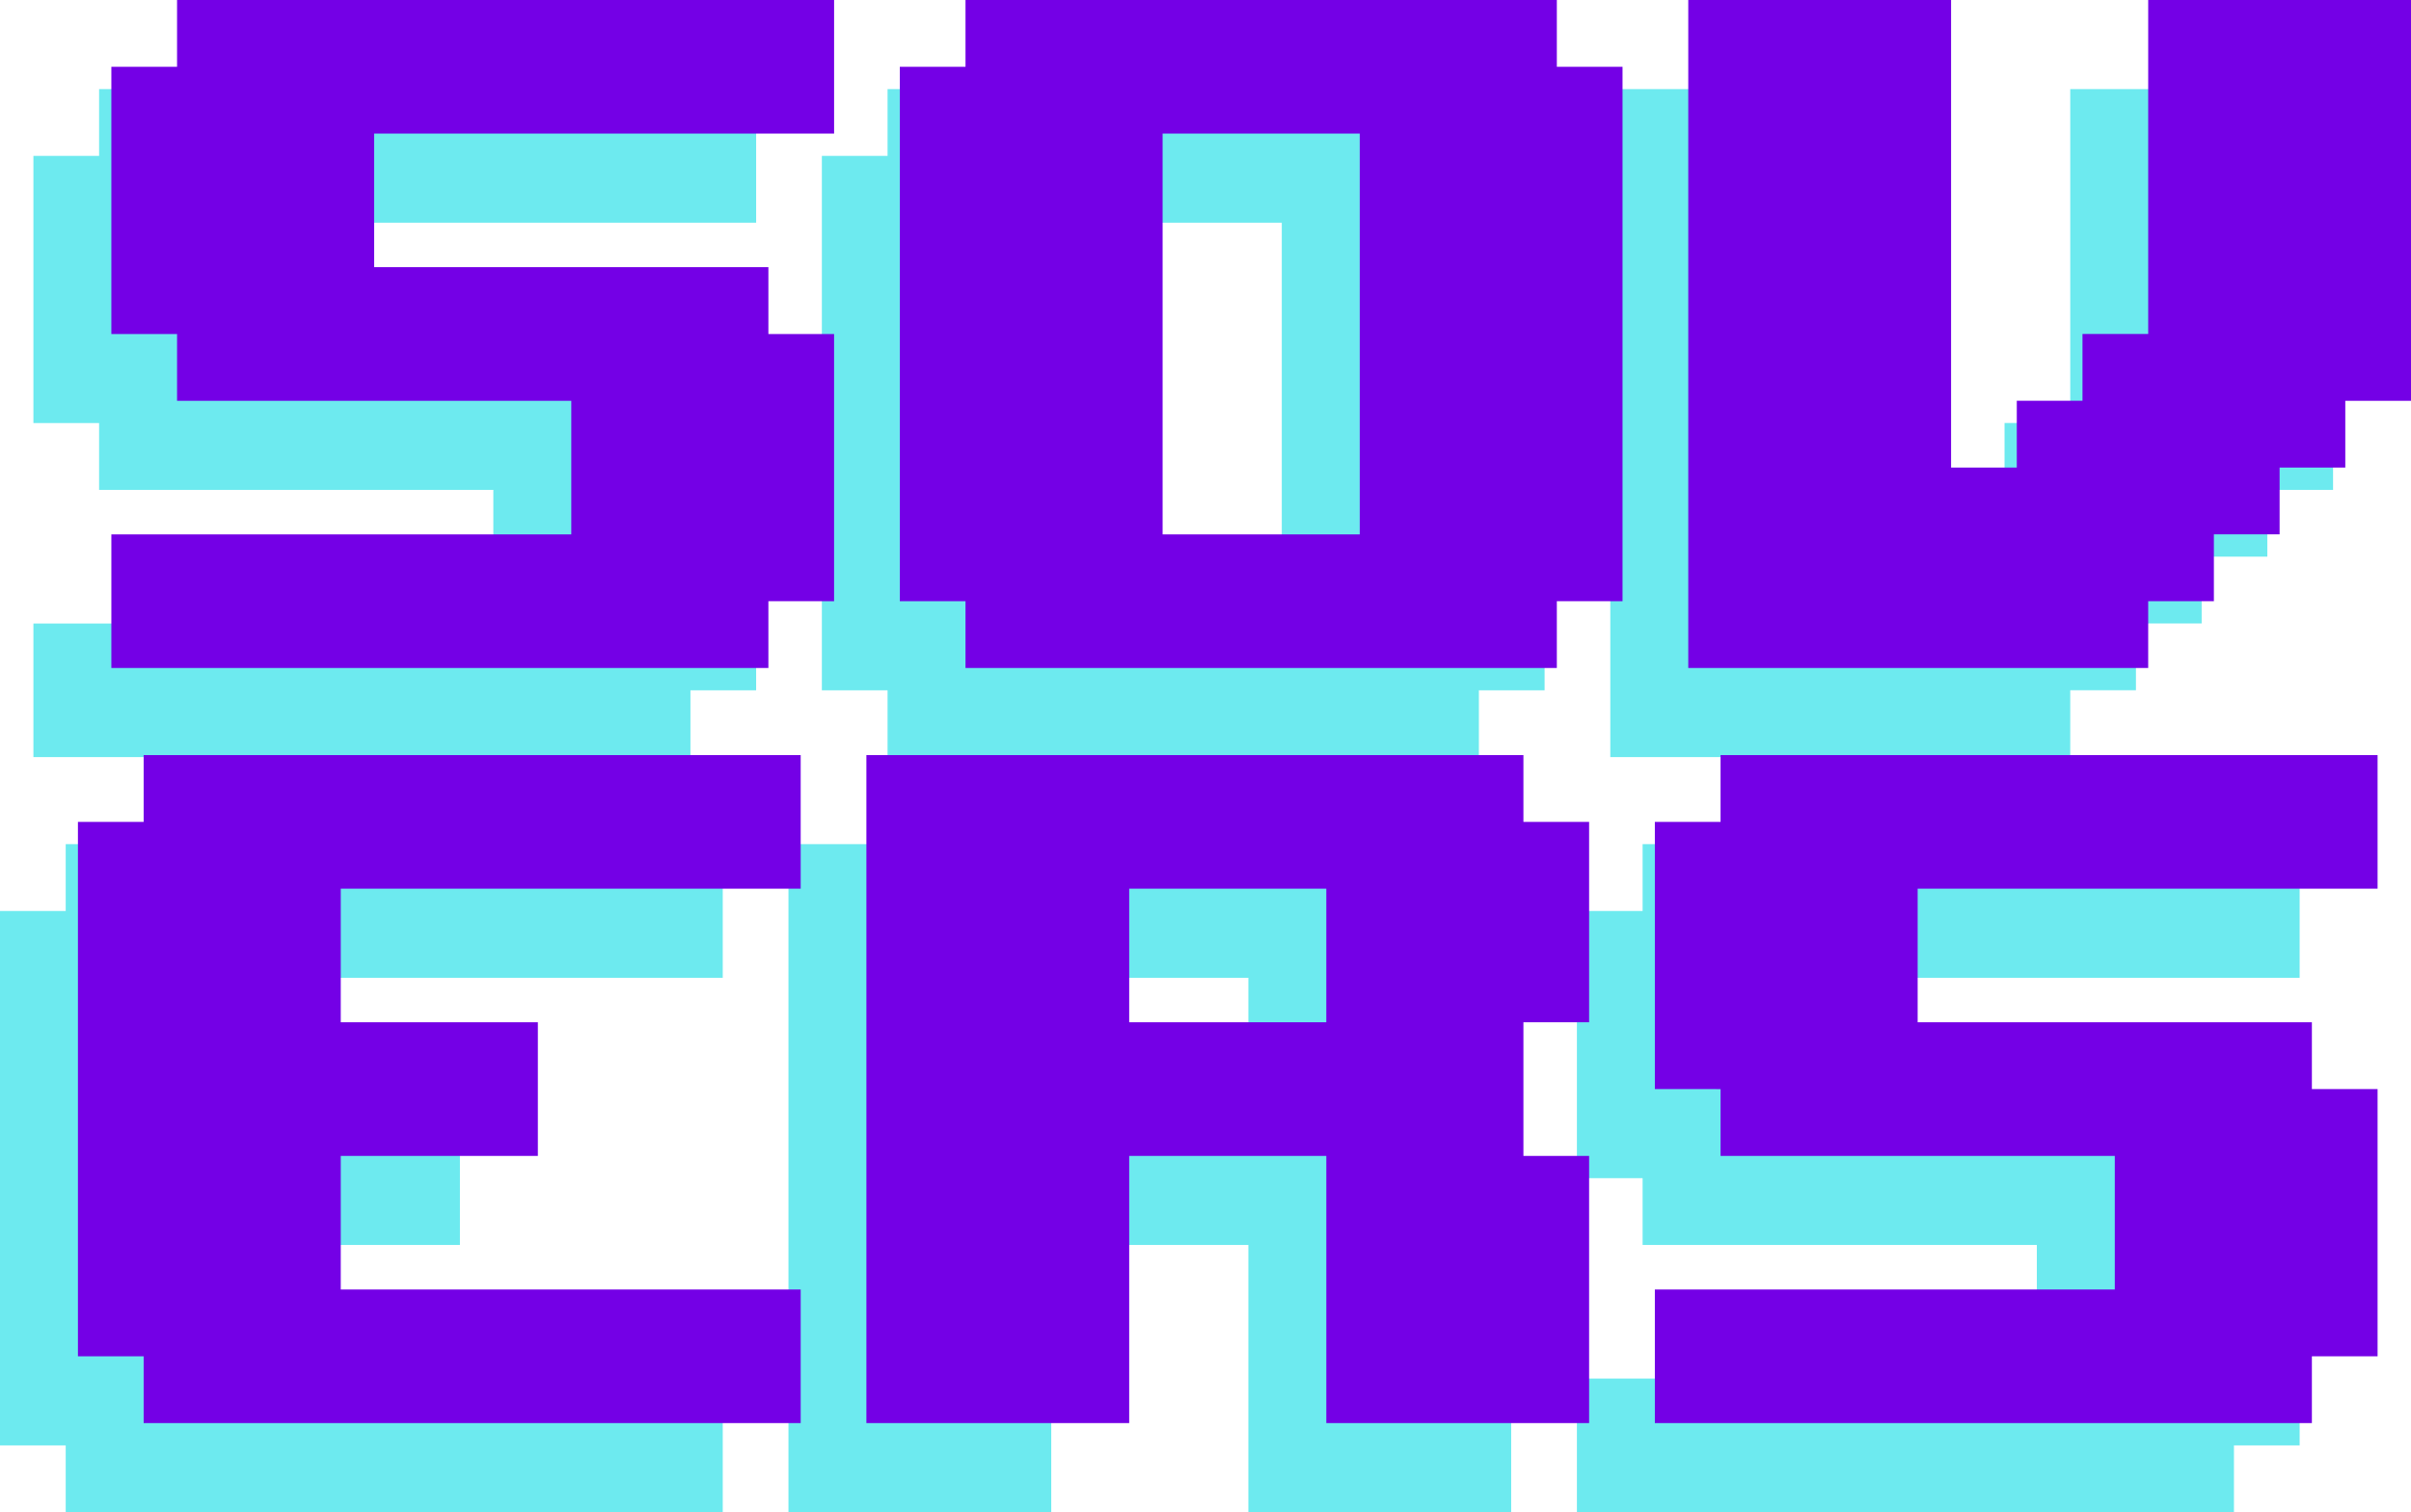
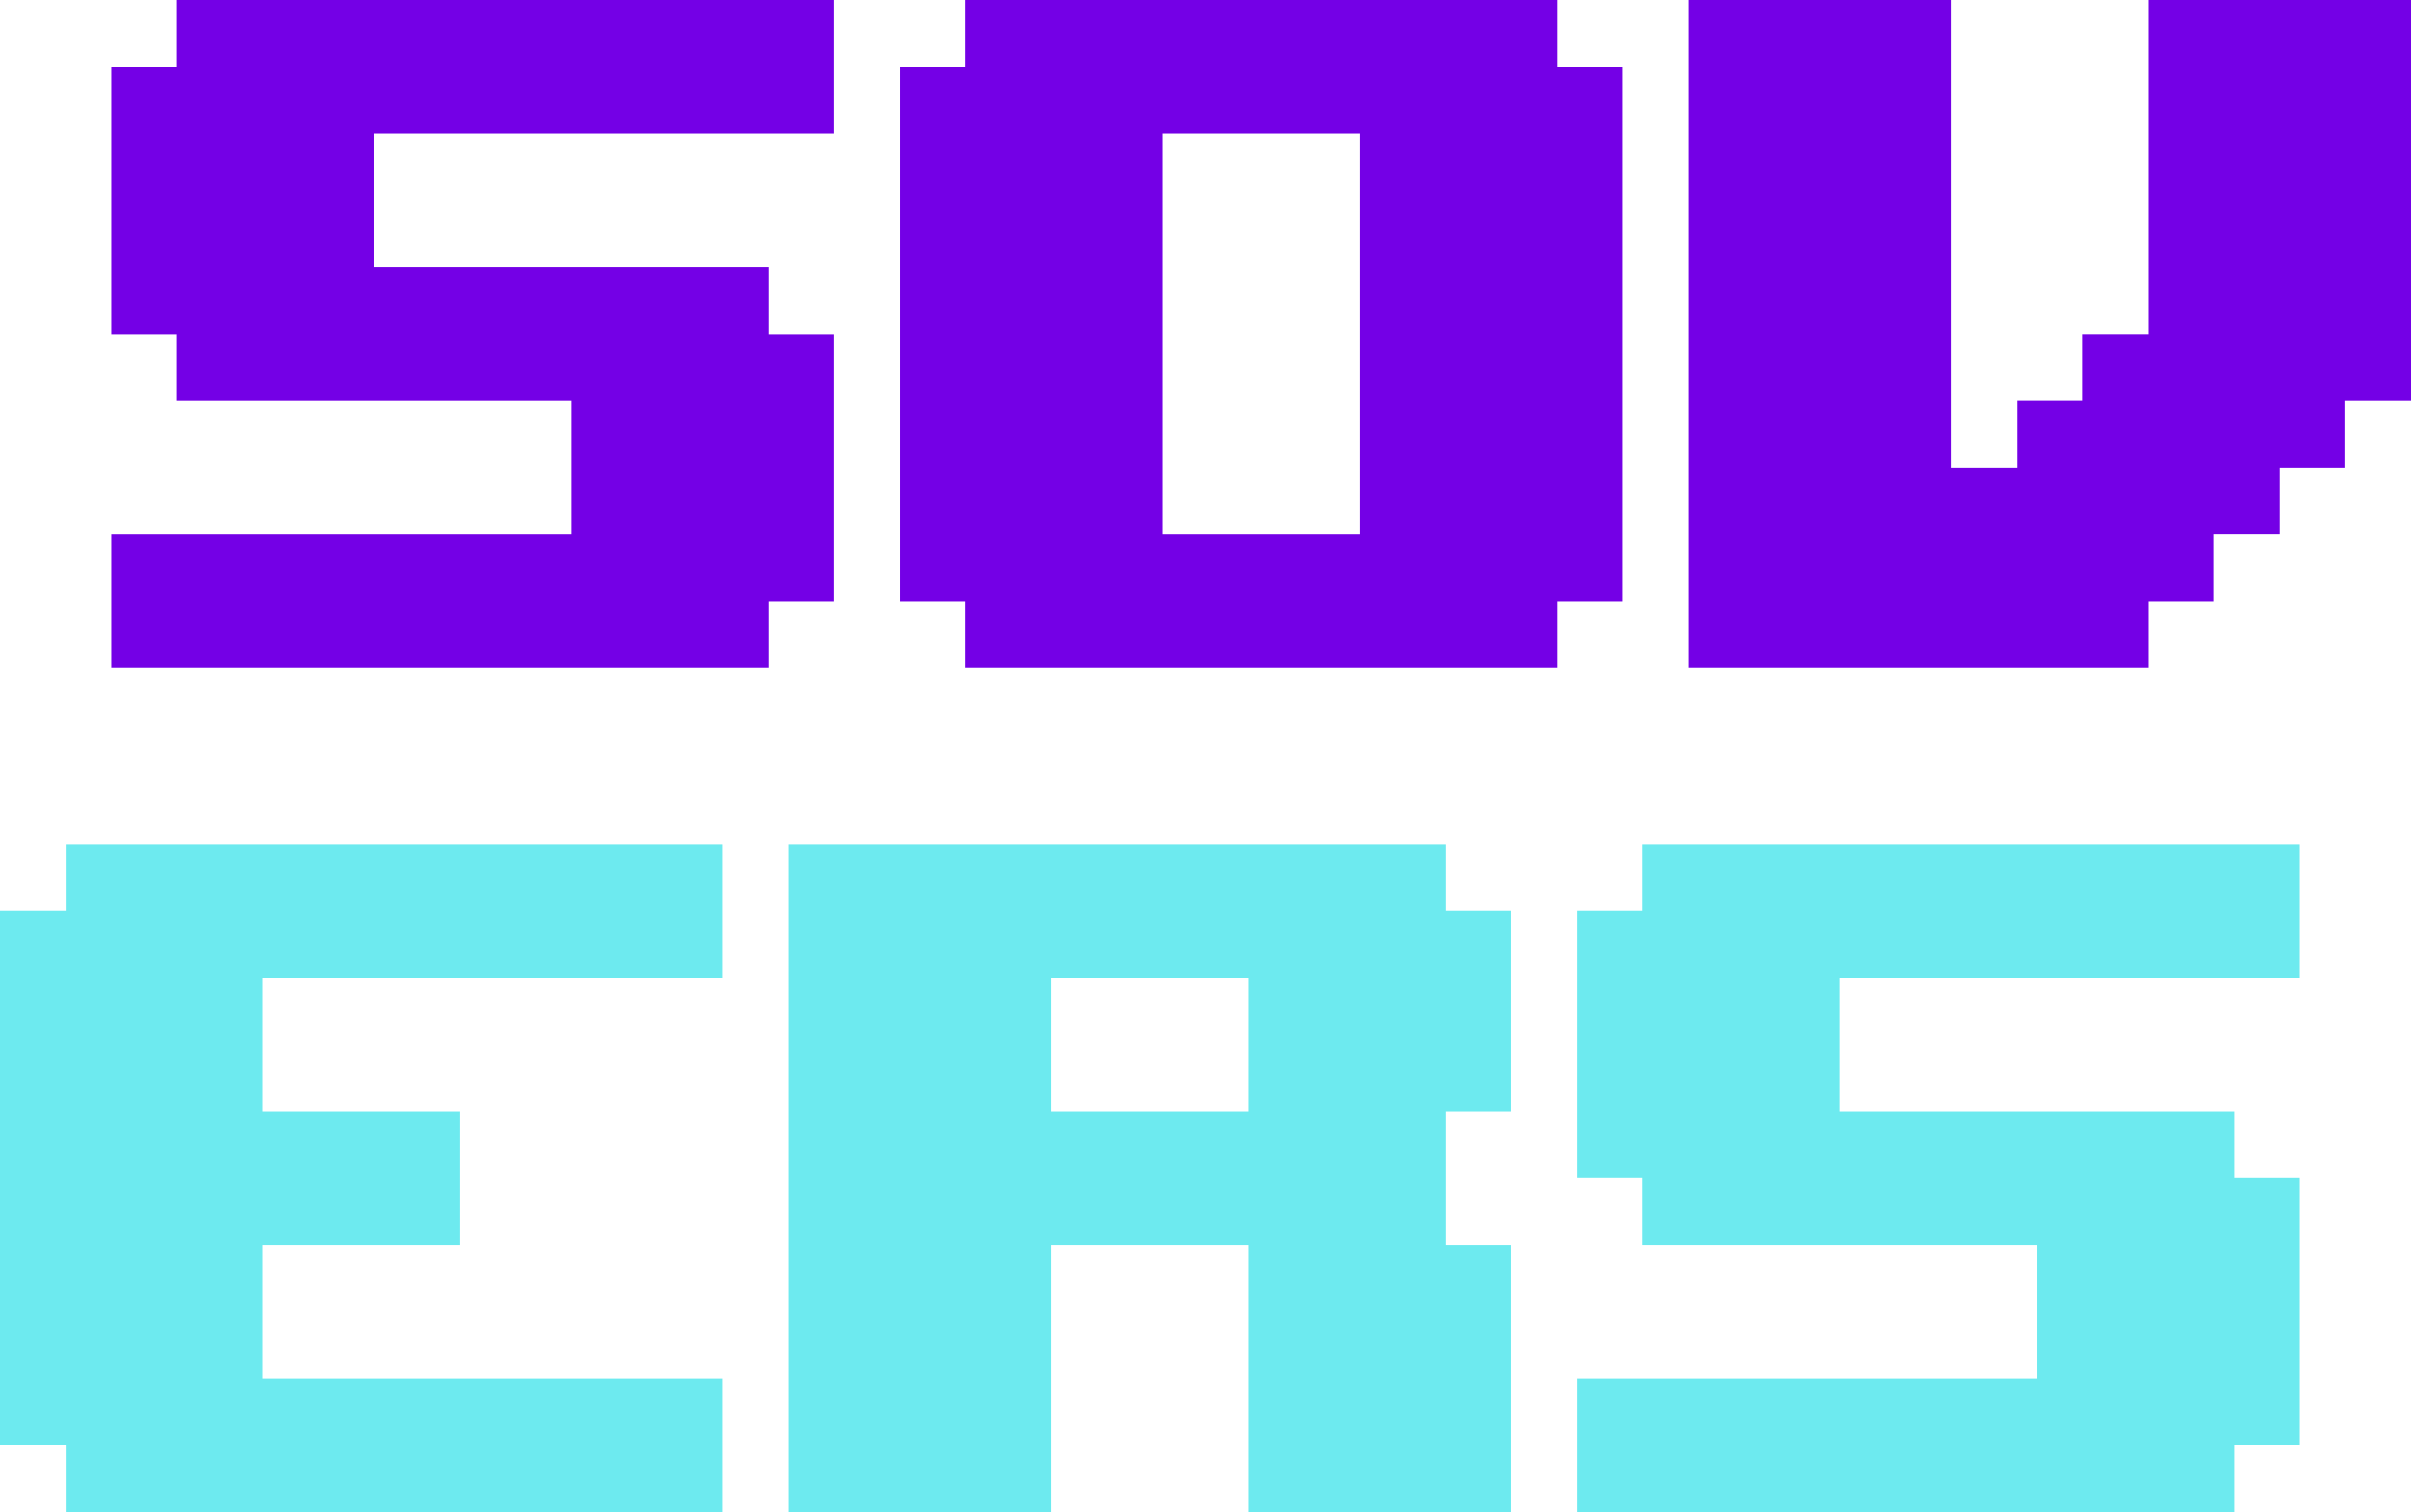
<svg xmlns="http://www.w3.org/2000/svg" width="215" height="134.863" viewBox="0 0 215 134.863">
  <g id="logo" transform="translate(5569 2099)">
    <path id="Path_2" data-name="Path 2" d="M23.437-36.169H41.014v11.915H23.437v11.915H64.451V-.423H5.859V-6.381H0V-54.042H5.859V-60H64.451v11.915H23.437Zm87.887,11.915H93.746V-.423H70.31V-60H128.9v5.958h5.859v17.873H128.9v11.915h5.859V-.423H111.324Zm0-23.831H93.746v11.915h17.577Zm70.31,23.831H146.479v-5.958H140.62V-54.042h5.859V-60H205.07v11.915H164.056v11.915h35.155v5.958h5.859V-6.381h-5.859V-.423H140.62V-12.339h41.014Z" transform="translate(-5569 -1963.713)" fill="#6deaef" />
-     <path id="Path_1" data-name="Path 1" d="M41.014-24.254H5.859v-5.958H0V-54.042H5.859V-60H64.451v11.915H23.437v11.915H58.591v5.958h5.859V-6.381H58.591V-.423H0V-12.339H41.014ZM128.9-6.381V-.423H76.169V-6.381H70.31V-54.042h5.859V-60H128.9v5.958h5.859V-6.381ZM93.746-12.339h17.577V-48.085H93.746ZM181.634-60H205.07v35.746h-5.859V-18.3h-5.859v5.958h-5.859v5.958h-5.859V-.423H140.62V-60h23.437v41.7h5.859v-5.958h5.859v-5.958h5.859Z" transform="translate(-5566.021 -2031.056)" fill="#6deaef" />
-     <path id="Path_3" data-name="Path 3" d="M23.437-36.169H41.014v11.915H23.437v11.915H64.451V-.423H5.859V-6.381H0V-54.042H5.859V-60H64.451v11.915H23.437Zm87.887,11.915H93.746V-.423H70.31V-60H128.9v5.958h5.859v17.873H128.9v11.915h5.859V-.423H111.324Zm0-23.831H93.746v11.915h17.577Zm70.31,23.831H146.479v-5.958H140.62V-54.042h5.859V-60H205.07v11.915H164.056v11.915h35.155v5.958h5.859V-6.381h-5.859V-.423H140.62V-12.339h41.014Z" transform="translate(-5562.05 -1971.657)" fill="#7400e6" />
    <path id="Path_4" data-name="Path 4" d="M41.014-24.254H5.859v-5.958H0V-54.042H5.859V-60H64.451v11.915H23.437v11.915H58.591v5.958h5.859V-6.381H58.591V-.423H0V-12.339H41.014ZM128.9-6.381V-.423H76.169V-6.381H70.31V-54.042h5.859V-60H128.9v5.958h5.859V-6.381ZM93.746-12.339h17.577V-48.085H93.746ZM181.634-60H205.07v35.746h-5.859V-18.3h-5.859v5.958h-5.859v5.958h-5.859V-.423H140.62V-60h23.437v41.7h5.859v-5.958h5.859v-5.958h5.859Z" transform="translate(-5559.07 -2039)" fill="#7400e6" />
  </g>
</svg>